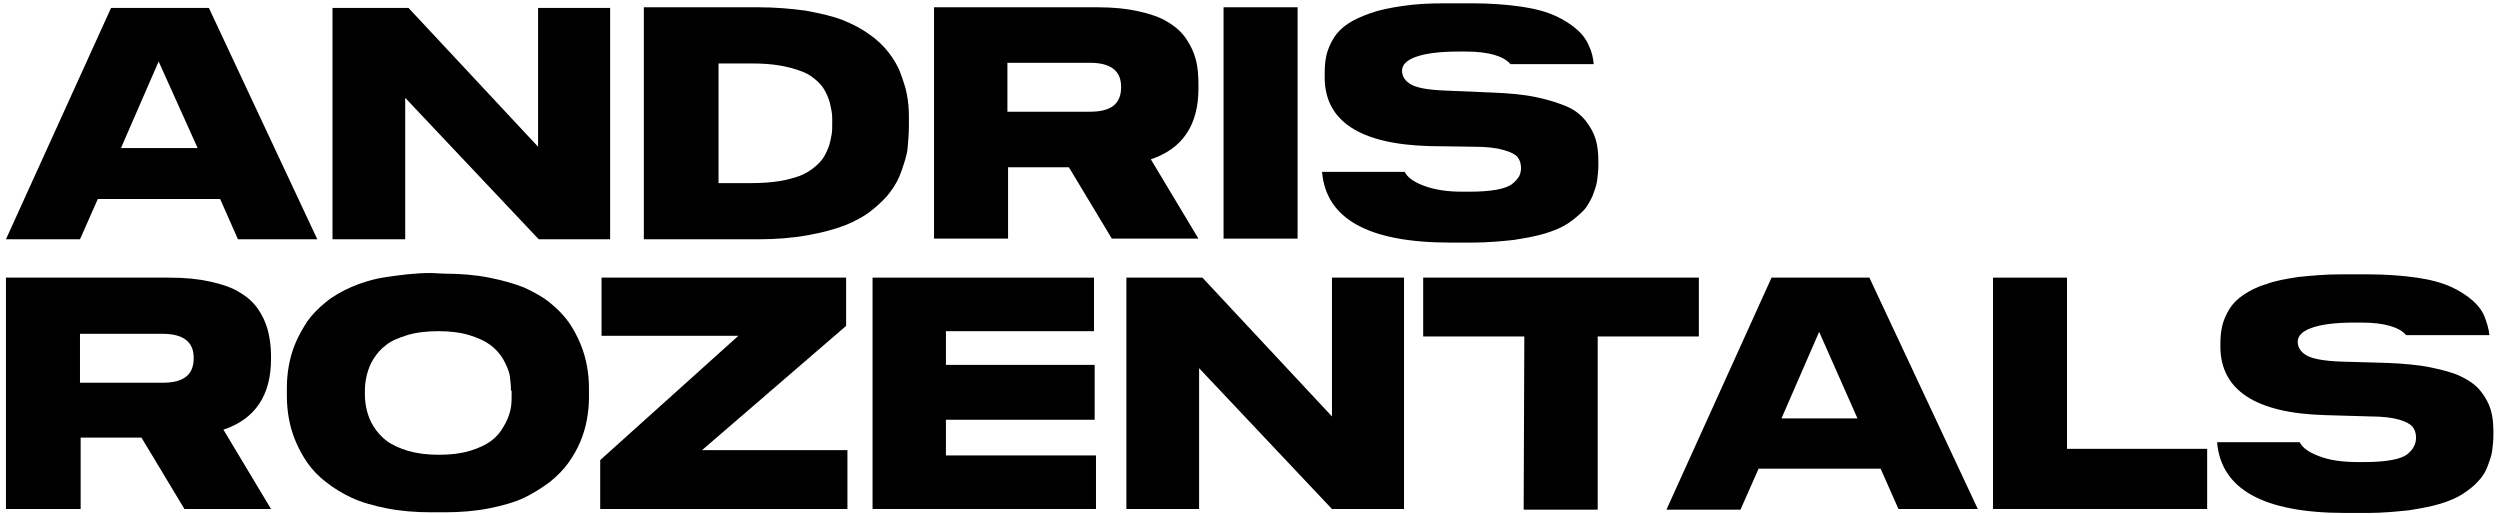
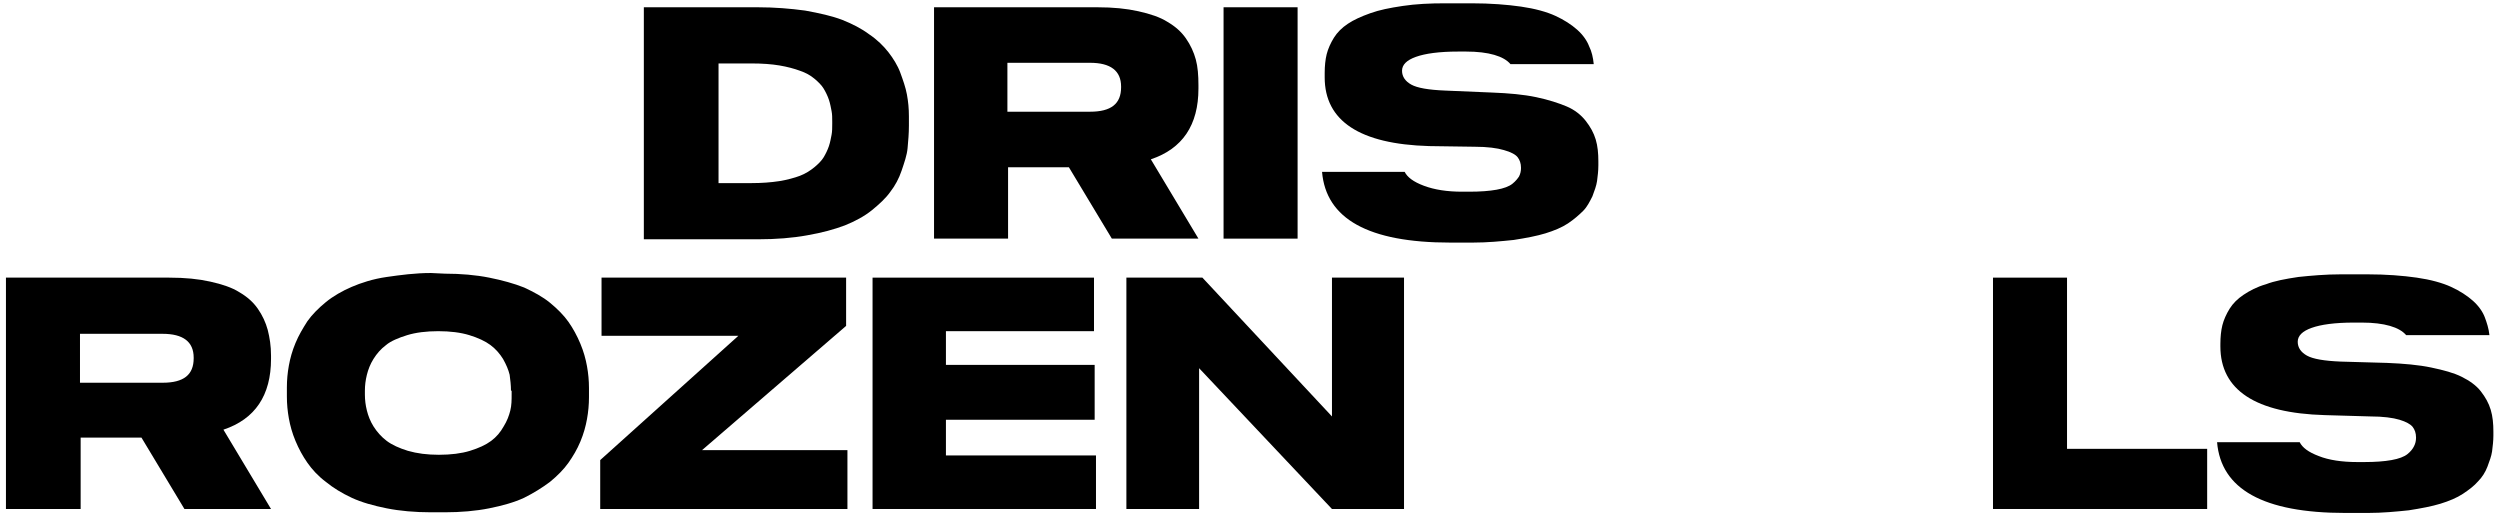
<svg xmlns="http://www.w3.org/2000/svg" version="1.1" id="Layer_1" x="0px" y="0px" viewBox="0 0 378.2 77.9" style="enable-background:new 0 0 378.2 77.9;" xml:space="preserve">
  <g>
    <g>
-       <path d="M14.8,30.1l-2.7,6.1H0.9l15.9-35h14.8l16.4,35H36l-2.7-6.1H14.8z M24,9.3l-5.7,13.1h11.6L24,9.3z" />
-       <path d="M61.3,14.8v21.4h-11v-35h11.5l19.6,21v-21h10.9v35H81.5L61.3,14.8z" />
      <path d="M97.4,1.1h17.2c2.6,0,5,0.2,7.2,0.5c2.2,0.4,4,0.8,5.6,1.4c1.5,0.6,2.9,1.3,4.1,2.2c1.2,0.8,2.2,1.8,2.9,2.7    s1.4,2,1.8,3.1s0.8,2.2,1,3.3s0.3,2.1,0.3,3.3V19c0,1.2-0.1,2.3-0.2,3.4s-0.5,2.2-0.9,3.4c-0.4,1.2-1,2.3-1.7,3.2    c-0.7,1-1.7,1.9-2.8,2.8s-2.6,1.7-4.1,2.3c-1.6,0.6-3.4,1.1-5.7,1.5c-2.2,0.4-4.7,0.6-7.4,0.6H97.4V1.1z M108.7,27.7h5    c1.5,0,2.9-0.1,4.2-0.3c1.2-0.2,2.3-0.5,3.1-0.8c0.8-0.3,1.6-0.8,2.2-1.3c0.6-0.5,1.1-1,1.4-1.5s0.6-1.1,0.8-1.7    c0.2-0.6,0.3-1.2,0.4-1.7s0.1-1.1,0.1-1.7v-0.3c0-0.6,0-1.1-0.1-1.6c-0.1-0.5-0.2-1.1-0.4-1.7s-0.5-1.2-0.8-1.7    c-0.3-0.5-0.8-1-1.4-1.5c-0.6-0.5-1.3-0.9-2.2-1.2c-0.8-0.3-1.9-0.6-3.1-0.8c-1.2-0.2-2.6-0.3-4.2-0.3h-5    C108.7,9.5,108.7,27.7,108.7,27.7z" />
      <path d="M181.3,13.4c0,5.5-2.4,9.1-7.2,10.7l7.2,12h-13.1l-6.5-10.8h-9.2v10.8h-11.2v-35h24.7c2.4,0,4.4,0.2,6.2,0.6    s3.3,0.9,4.4,1.6c1.2,0.7,2.1,1.5,2.8,2.5s1.2,2.1,1.5,3.2c0.3,1.1,0.4,2.4,0.4,3.9L181.3,13.4L181.3,13.4z M152.4,9.5v7.4h12.5    c3.2,0,4.7-1.2,4.7-3.7v-0.1c0-2.4-1.6-3.6-4.7-3.6H152.4z" />
      <path d="M185.1,36.1v-35h11.2v35H185.1z" />
      <path d="M225.7,14c2.6,0.1,4.8,0.3,6.7,0.7s3.4,0.9,4.6,1.4s2.2,1.3,2.9,2.2s1.2,1.8,1.5,2.8c0.3,1,0.4,2.1,0.4,3.3V25    c0,0.9-0.1,1.6-0.2,2.4c-0.1,0.7-0.4,1.5-0.7,2.3c-0.4,0.8-0.8,1.6-1.4,2.2c-0.6,0.6-1.4,1.3-2.3,1.9s-2.1,1.1-3.4,1.5    c-1.3,0.4-2.9,0.7-4.8,1c-1.9,0.2-4,0.4-6.2,0.4h-3.4c-12.4,0-18.8-3.6-19.4-10.7h12.5c0.4,0.8,1.3,1.5,2.9,2.1    c1.6,0.6,3.5,0.9,5.8,0.9h1.1c1.6,0,3-0.1,4.1-0.3s1.9-0.5,2.4-0.9s0.8-0.8,1-1.1c0.2-0.4,0.3-0.8,0.3-1.3c0-0.7-0.2-1.2-0.5-1.6    c-0.3-0.4-1-0.8-2.1-1.1c-1-0.3-2.5-0.5-4.4-0.5l-6.9-0.1c-10.5-0.3-15.8-3.8-15.8-10.4V11c0-1,0.1-2,0.3-2.8s0.6-1.7,1.1-2.5    c0.5-0.8,1.2-1.5,2.1-2.1s2-1.1,3.4-1.6s2.9-0.8,4.9-1.1s4.1-0.4,6.5-0.4h3.9c2.9,0,5.4,0.2,7.5,0.5s3.9,0.8,5.2,1.4    s2.4,1.3,3.3,2.1c0.9,0.8,1.5,1.7,1.8,2.5c0.4,0.8,0.6,1.7,0.7,2.7h-12.6c-1-1.2-3.3-1.9-6.7-1.9h-1.2c-2.9,0-5,0.3-6.4,0.8    c-1.4,0.5-2.1,1.2-2.1,2.1c0,0.9,0.5,1.6,1.4,2.1s2.6,0.8,5.1,0.9L225.7,14z" />
    </g>
  </g>
  <g>
    <g>
      <path d="M41,54.3c0,5.5-2.4,9.1-7.2,10.7l7.2,12H27.9l-6.5-10.8h-9.2v10.8H0.9V42h24.7c2.4,0,4.4,0.2,6.2,0.6    c1.8,0.4,3.3,0.9,4.4,1.6c1.2,0.7,2.1,1.5,2.8,2.5s1.2,2.1,1.5,3.2c0.3,1.2,0.5,2.4,0.5,3.9L41,54.3L41,54.3z M12.1,50.5v7.4h12.5    c3.2,0,4.7-1.2,4.7-3.7v-0.1c0-2.4-1.6-3.6-4.7-3.6C24.6,50.5,12.1,50.5,12.1,50.5z" />
      <path d="M67.3,41.4c2.4,0,4.7,0.2,6.7,0.6s3.8,0.9,5.3,1.5c1.5,0.7,2.8,1.4,3.9,2.3s2.1,1.9,2.8,2.9c0.7,1,1.3,2.1,1.8,3.3    s0.8,2.3,1,3.4c0.2,1.1,0.3,2.2,0.3,3.3v1.4c0,1.1-0.1,2.2-0.3,3.3c-0.2,1.1-0.5,2.2-1,3.4S86.7,69,86,70c-0.7,1-1.7,2-2.8,2.9    c-1.2,0.9-2.5,1.7-3.9,2.4C77.8,76,76,76.5,74,76.9s-4.3,0.6-6.7,0.6h-2.1c-2.4,0-4.7-0.2-6.7-0.6s-3.8-0.9-5.3-1.6    s-2.8-1.5-3.9-2.4c-1.2-0.9-2.1-1.9-2.8-2.9s-1.3-2.1-1.8-3.3c-0.5-1.2-0.8-2.3-1-3.4c-0.2-1.1-0.3-2.2-0.3-3.3v-1.4    c0-1.1,0.1-2.2,0.3-3.3c0.2-1.1,0.5-2.2,1-3.4c0.5-1.2,1.1-2.2,1.8-3.3c0.7-1,1.7-2,2.8-2.9s2.5-1.7,3.9-2.3s3.2-1.2,5.3-1.5    s4.3-0.6,6.7-0.6L67.3,41.4L67.3,41.4z M77.3,59.1c0-0.8-0.1-1.7-0.2-2.4c-0.2-0.8-0.5-1.5-1-2.4c-0.5-0.8-1.1-1.5-1.9-2.1    s-1.9-1.1-3.2-1.5s-2.9-0.6-4.7-0.6s-3.4,0.2-4.7,0.6s-2.5,0.9-3.2,1.5c-0.8,0.6-1.4,1.3-1.9,2.1c-0.5,0.8-0.8,1.6-1,2.4    s-0.3,1.6-0.3,2.4v0.6c0,0.8,0.1,1.6,0.3,2.4s0.5,1.6,1,2.4c0.5,0.8,1.2,1.6,2,2.2c0.8,0.6,1.9,1.1,3.2,1.5    c1.4,0.4,2.9,0.6,4.7,0.6c1.8,0,3.4-0.2,4.7-0.6s2.4-0.9,3.2-1.5s1.4-1.3,1.9-2.2c0.5-0.8,0.8-1.6,1-2.4c0.2-0.8,0.2-1.6,0.2-2.4    V59.1z" />
      <path d="M90.8,77v-7.4l20.9-18.8H91V42h37v7.3l-21.8,18.8h22V77H90.8z" />
      <path d="M165.5,42v8.1h-22.4v5.1h22.5v8.3h-22.5v5.4h22.7v8.1H132V42H165.5z" />
-       <path d="M181.4,55.7V77h-11V42h11.5l19.6,21V42h10.9v35h-10.9L181.4,55.7z" />
-       <path d="M230.6,50.9h-15.3V42H257v8.9h-15.3v26.2h-11.2L230.6,50.9L230.6,50.9z" />
-       <path d="M266,71l-2.7,6.1h-11.2L268,42h14.8l16.4,35h-12l-2.7-6.1H266z M275.2,50.2l-5.7,13.1H281L275.2,50.2z" />
+       <path d="M181.4,55.7V77h-11V42h11.5l19.6,21V42h10.9v35h-10.9z" />
      <path d="M312.7,67.9h21.2V77h-32.4V42h11.2L312.7,67.9L312.7,67.9z" />
      <path d="M361.1,54.9c2.5,0.1,4.8,0.3,6.7,0.7s3.4,0.8,4.6,1.4s2.2,1.3,2.9,2.2s1.2,1.8,1.5,2.8c0.3,1,0.4,2.1,0.4,3.3v0.6    c0,0.8-0.1,1.6-0.2,2.4c-0.1,0.7-0.4,1.5-0.7,2.3s-0.8,1.6-1.4,2.2c-0.6,0.7-1.4,1.3-2.3,1.9s-2.1,1.1-3.4,1.5    c-1.3,0.4-2.9,0.7-4.8,1c-1.9,0.2-4,0.4-6.2,0.4h-3.4c-12.4,0-18.8-3.6-19.4-10.7h12.5c0.4,0.8,1.3,1.5,2.9,2.1    c1.5,0.6,3.5,0.9,5.8,0.9h1.1c1.6,0,3-0.1,4.1-0.3c1.1-0.2,1.9-0.5,2.4-0.9s0.8-0.8,1-1.2c0.2-0.4,0.3-0.8,0.3-1.3    c0-0.7-0.2-1.2-0.5-1.6c-0.3-0.4-1-0.8-2-1.1c-1-0.3-2.5-0.5-4.4-0.5l-6.9-0.2c-10.5-0.3-15.8-3.8-15.8-10.4V52c0-1,0.1-2,0.3-2.8    s0.6-1.7,1.1-2.5c0.5-0.8,1.2-1.5,2.1-2.1s2-1.2,3.4-1.6c1.3-0.5,2.9-0.8,4.9-1.1c1.9-0.2,4.1-0.4,6.5-0.4h3.9    c2.9,0,5.4,0.2,7.5,0.5s3.9,0.8,5.2,1.4c1.3,0.6,2.4,1.3,3.3,2.1c0.9,0.8,1.5,1.7,1.8,2.5s0.6,1.7,0.7,2.7H364    c-1-1.2-3.3-1.9-6.7-1.9h-1.2c-2.9,0-5,0.3-6.4,0.8c-1.4,0.5-2.1,1.2-2.1,2.1c0,0.9,0.5,1.6,1.4,2.1s2.6,0.8,5.1,0.9L361.1,54.9z" />
    </g>
  </g>
</svg>